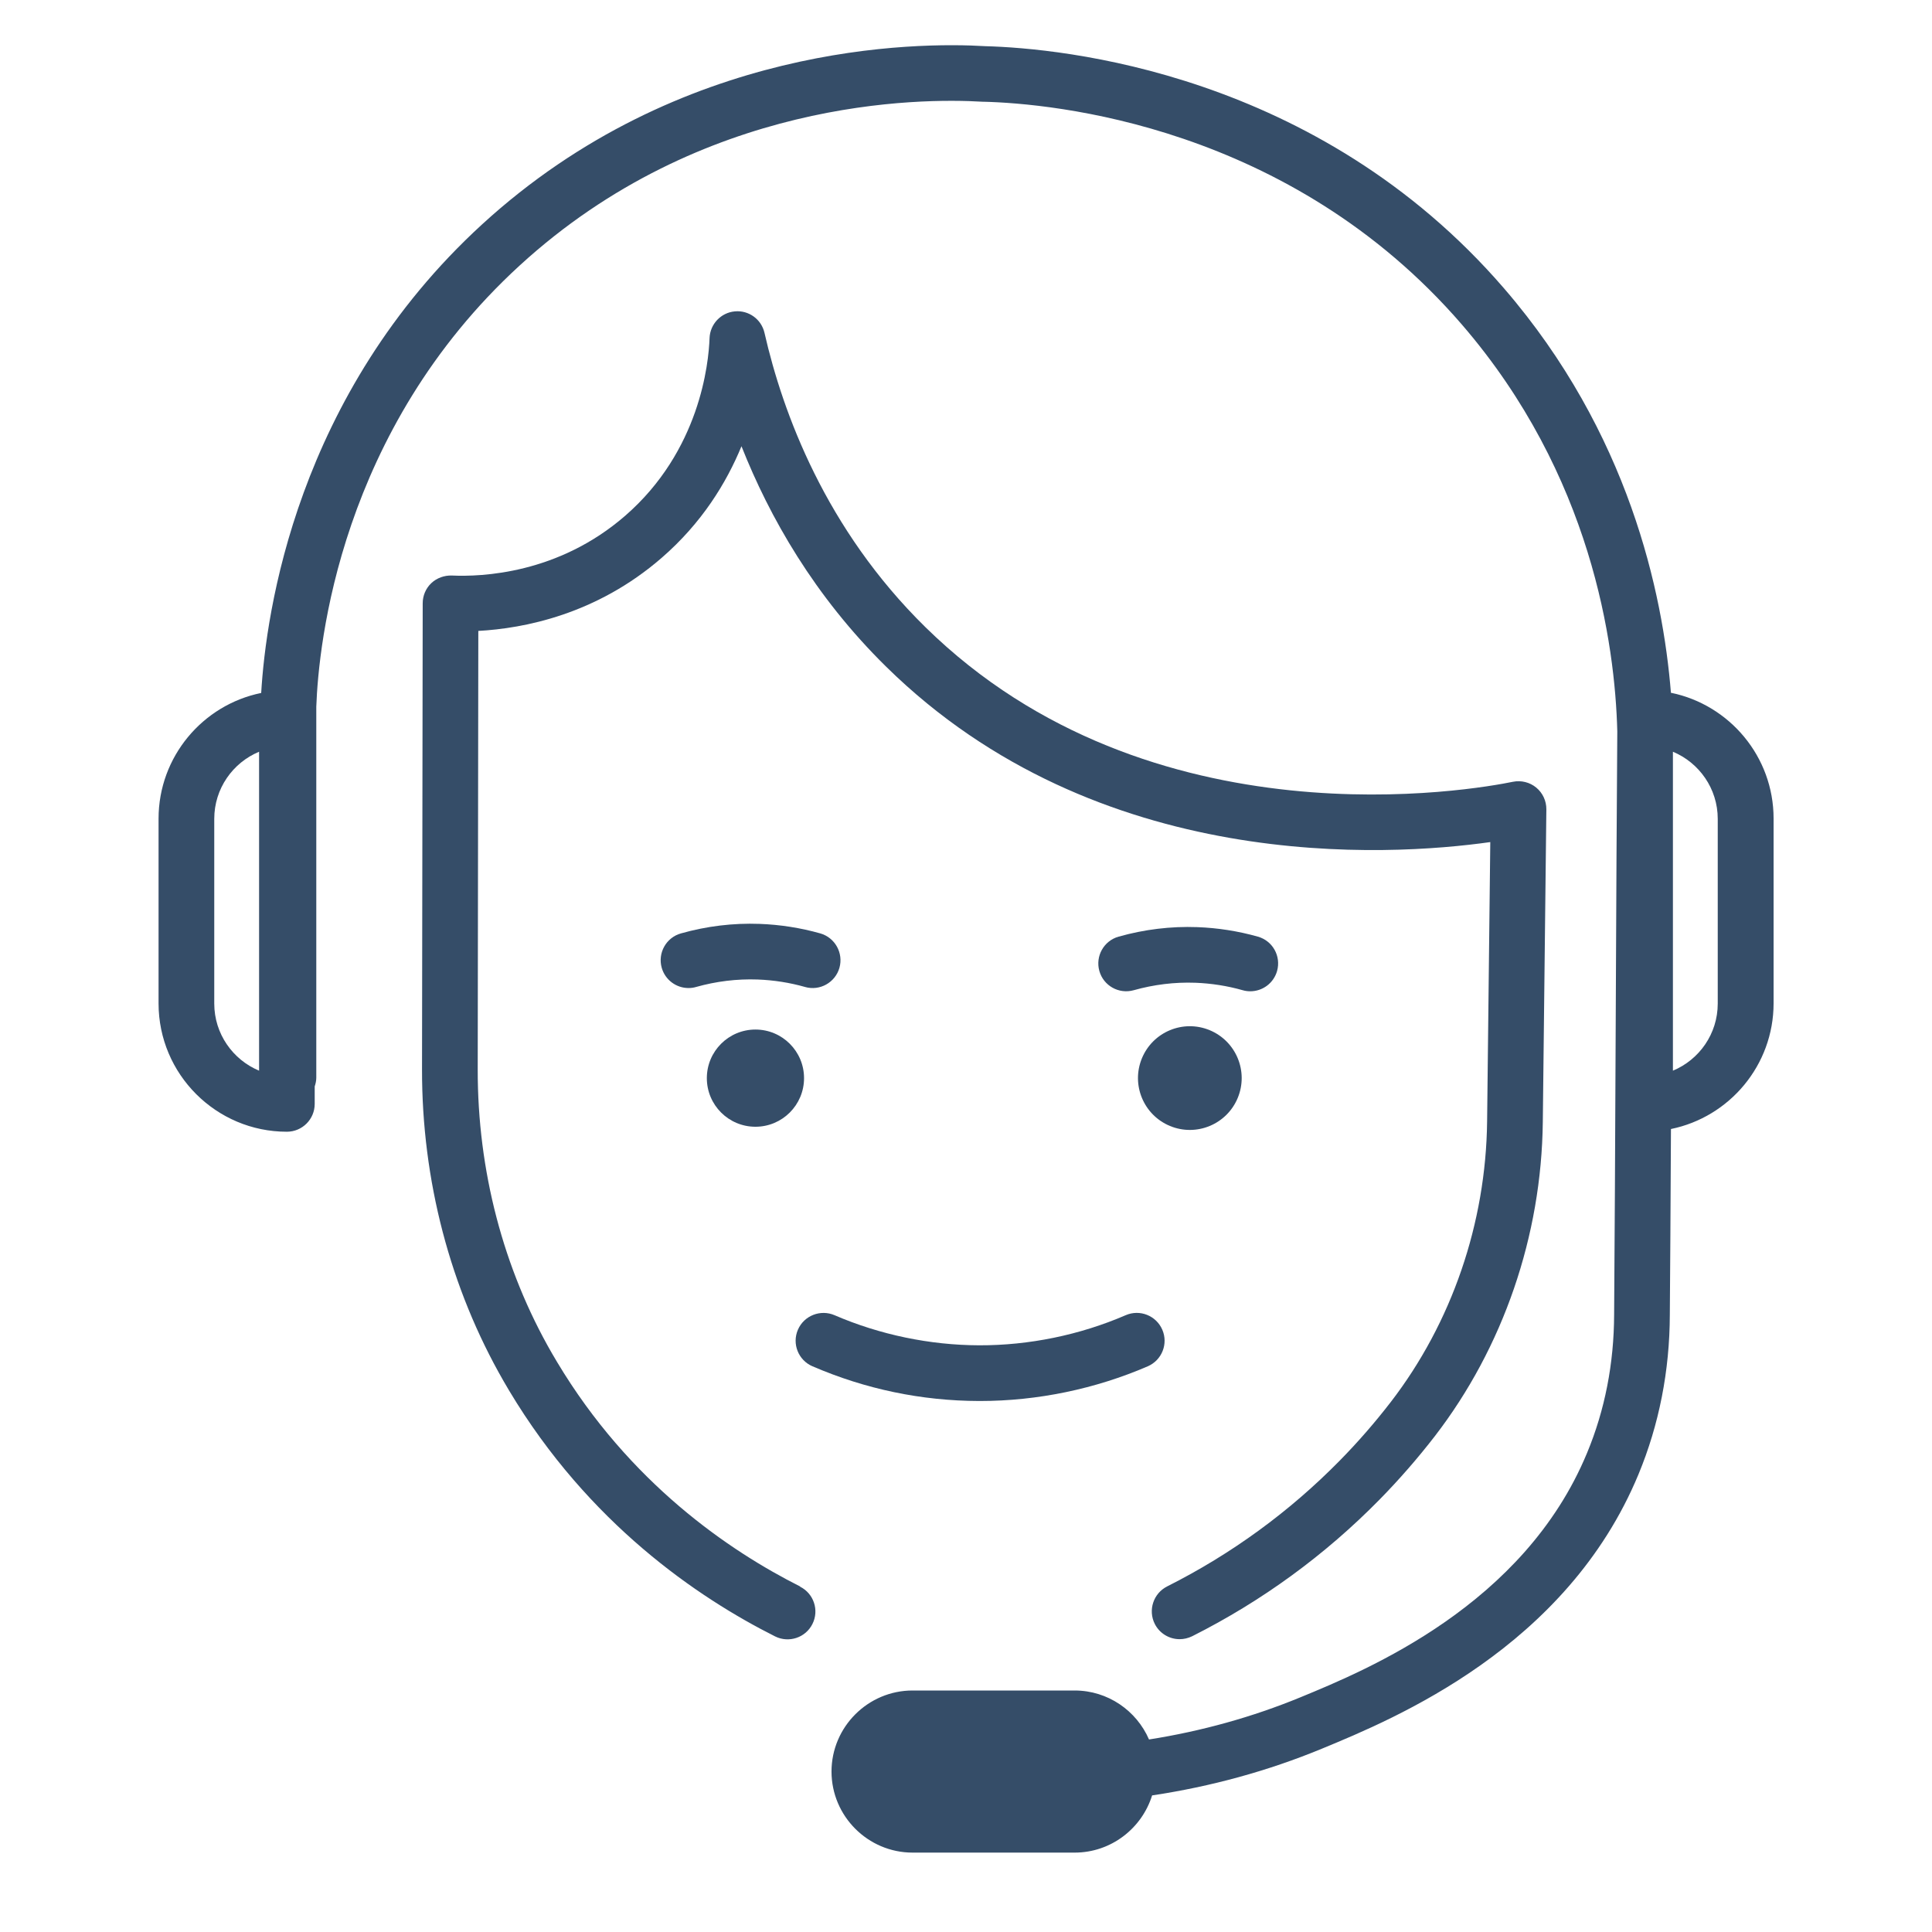
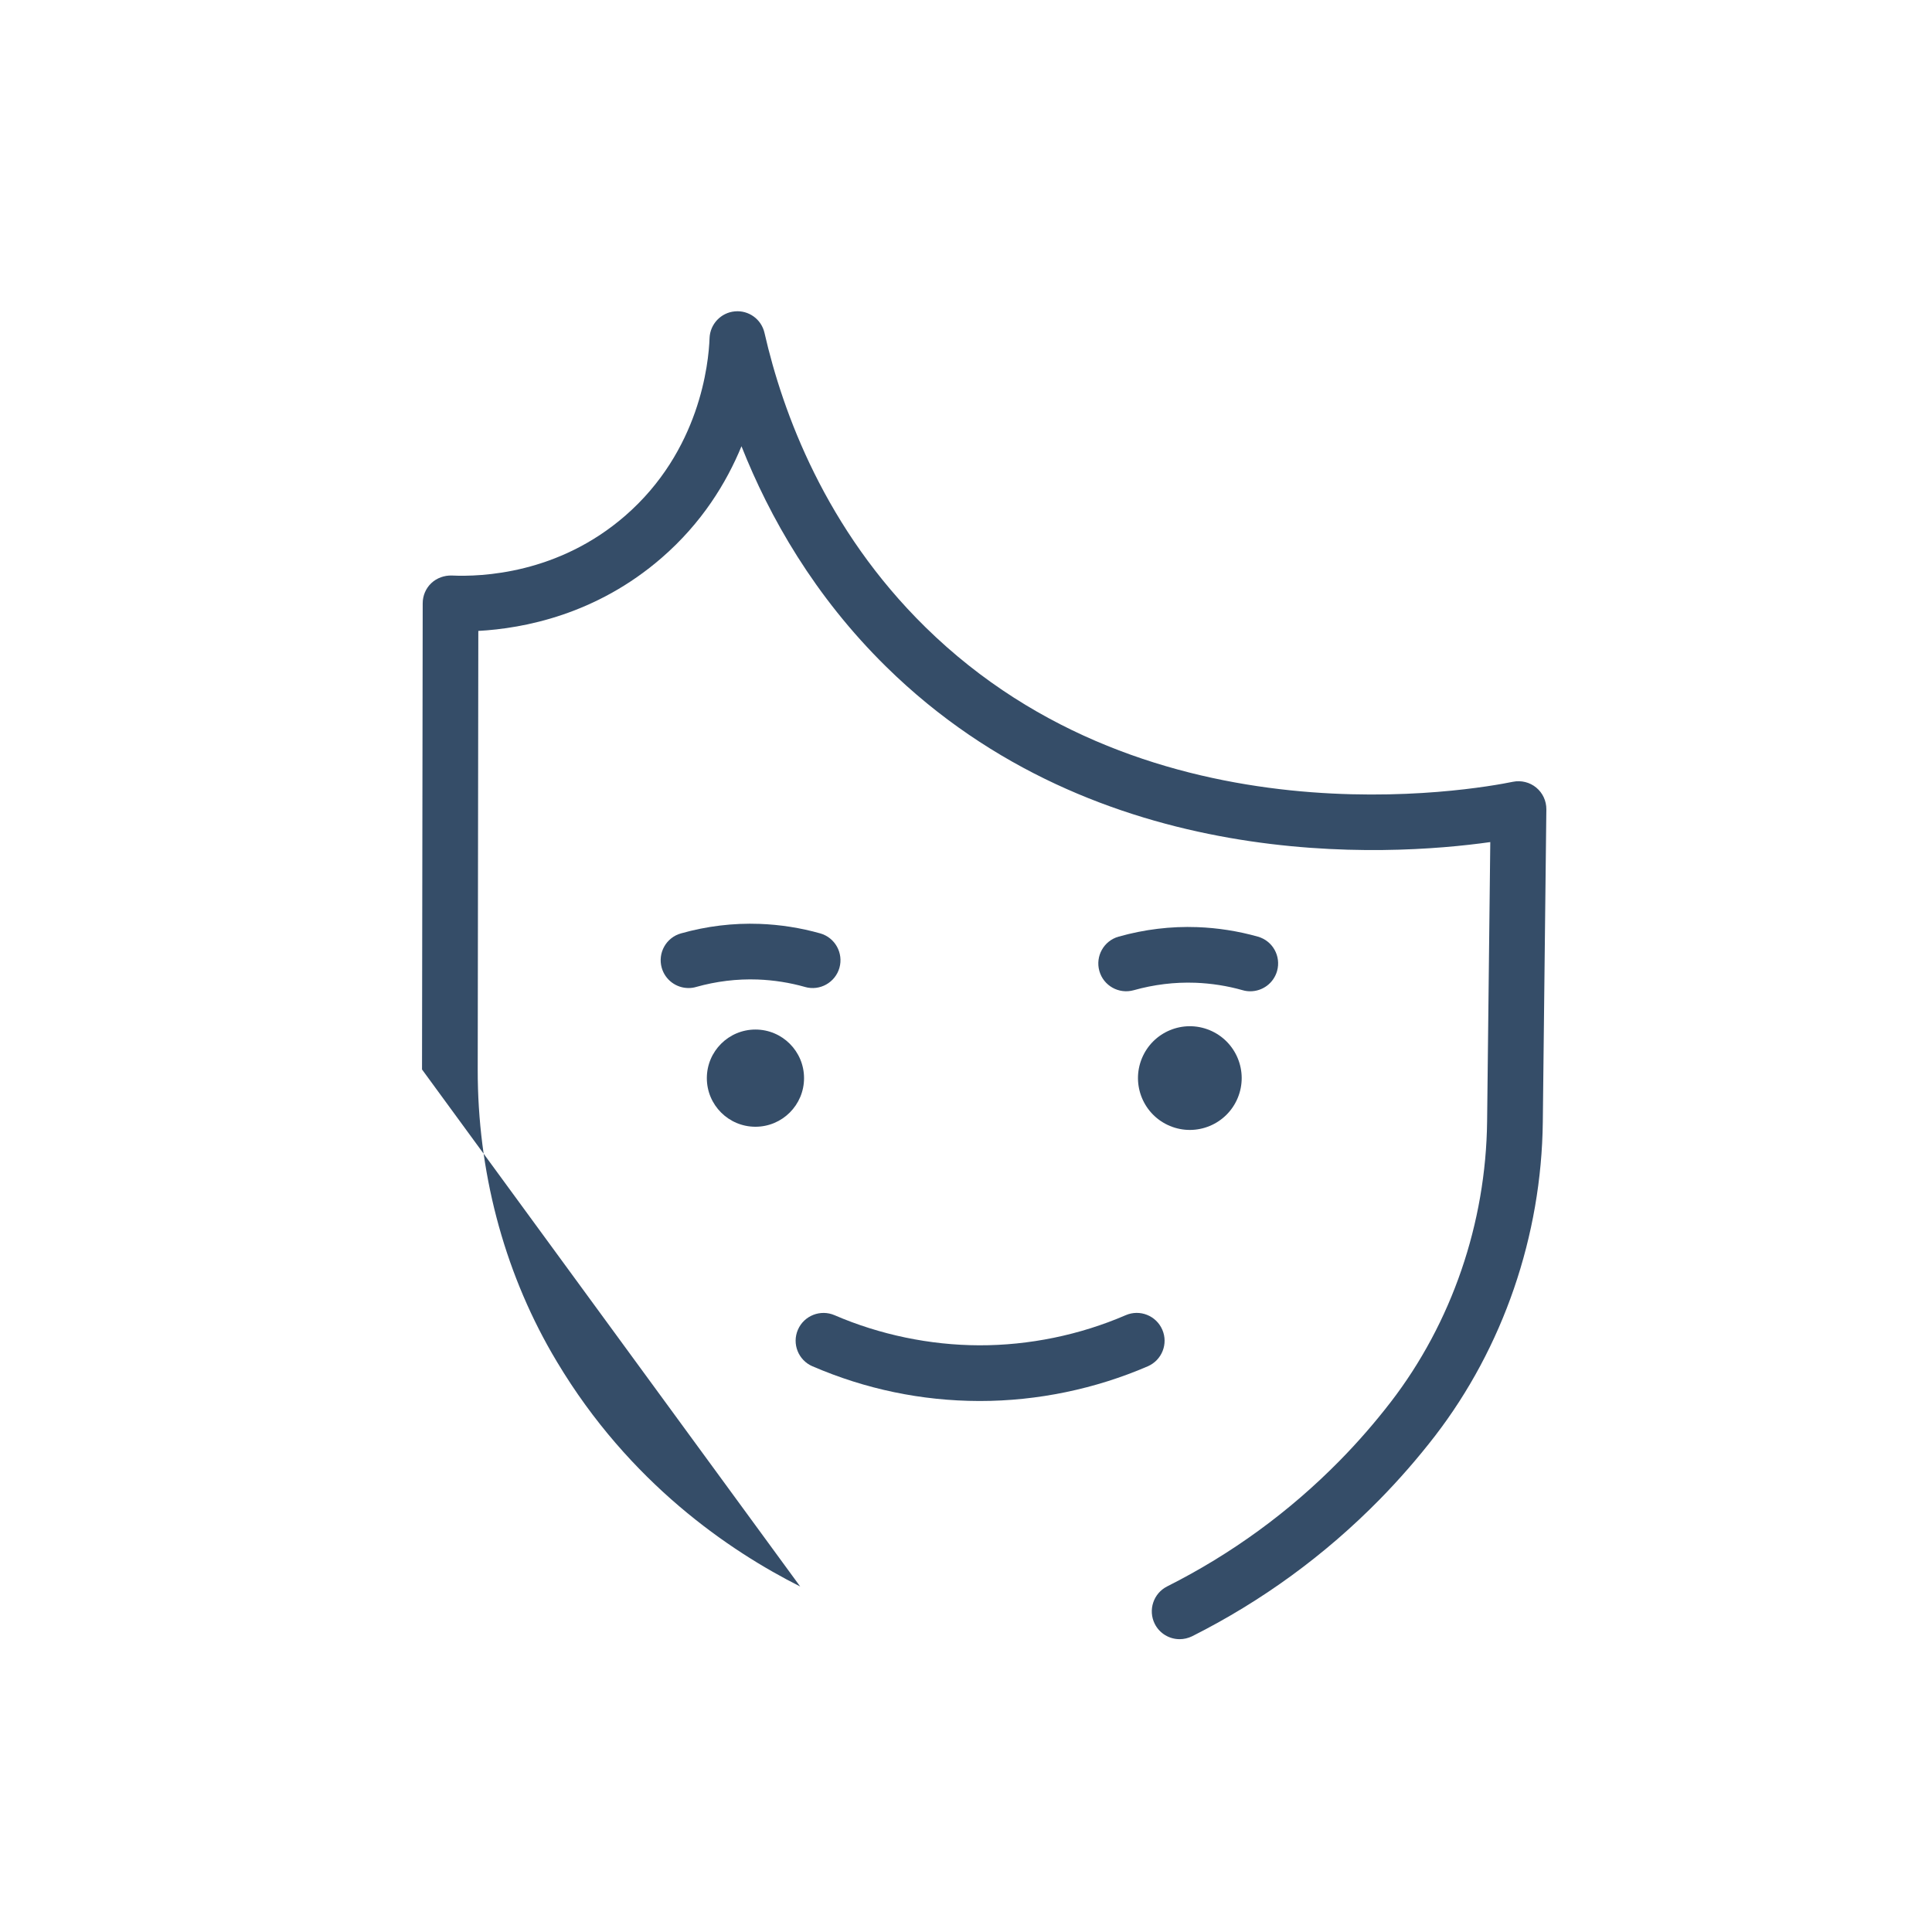
<svg xmlns="http://www.w3.org/2000/svg" id="VECTO" viewBox="0 0 256 256">
  <g id="Calque_10" data-name="Calque 10">
-     <path d="m106.03,210.22c-9.4-4.73-22.62-13.72-32.21-29.74-.23-.39-.46-.78-.69-1.17-6.45-11.21-9.85-24.22-9.83-37.6l.08-58.11c6.02-.33,15.64-2.17,24.29-9.68,5.32-4.61,8.58-9.93,10.58-14.79,3.71,9.37,9.65,19.86,19.2,29.24,28.03,27.54,66.48,25.12,80.02,23.21l-.42,36.99c-.15,13.51-4.69,26.72-12.77,37.21-2.09,2.71-4.36,5.32-6.75,7.75-6.65,6.77-14.35,12.39-22.88,16.68-1.82.92-2.55,3.14-1.64,4.96.65,1.29,1.95,2.03,3.3,2.03.56,0,1.12-.13,1.66-.39,9.26-4.66,17.61-10.76,24.83-18.11,2.59-2.64,5.06-5.47,7.33-8.41,9.05-11.75,14.13-26.53,14.3-41.63l.47-41.41c.01-1.12-.48-2.18-1.34-2.89-.86-.71-2-.99-3.09-.77-4.82.99-47.97,8.85-77.85-20.49-13.23-12.99-18.9-28.38-21.32-38.99-.41-1.81-2.1-3.03-3.94-2.85-1.84.17-3.27,1.69-3.34,3.54-.12,3.35-1.28,14.95-11.19,23.55-8.87,7.7-19.02,8.09-22.96,7.91-.99-.03-1.99.32-2.72,1.01-.73.69-1.14,1.66-1.14,2.67l-.09,61.77c-.02,14.68,3.72,28.96,10.81,41.3.25.43.5.85.75,1.28,10.5,17.54,24.95,27.38,35.22,32.54,1.82.91,4.04.18,4.95-1.64.92-1.82.18-4.04-1.64-4.95Z" style="fill: #354d68;" />
+     <path d="m106.03,210.22c-9.4-4.73-22.62-13.72-32.21-29.74-.23-.39-.46-.78-.69-1.17-6.45-11.21-9.85-24.22-9.83-37.6l.08-58.11c6.02-.33,15.64-2.17,24.29-9.68,5.32-4.61,8.58-9.93,10.58-14.79,3.71,9.37,9.65,19.86,19.2,29.24,28.03,27.54,66.48,25.12,80.02,23.21l-.42,36.99c-.15,13.51-4.69,26.72-12.77,37.21-2.09,2.71-4.36,5.32-6.75,7.75-6.65,6.77-14.35,12.39-22.88,16.68-1.82.92-2.55,3.14-1.64,4.96.65,1.29,1.95,2.03,3.3,2.03.56,0,1.12-.13,1.66-.39,9.26-4.66,17.61-10.76,24.83-18.11,2.59-2.64,5.06-5.47,7.33-8.41,9.05-11.75,14.13-26.53,14.3-41.63l.47-41.41c.01-1.12-.48-2.18-1.34-2.89-.86-.71-2-.99-3.09-.77-4.82.99-47.97,8.85-77.85-20.49-13.23-12.99-18.9-28.38-21.32-38.99-.41-1.81-2.1-3.03-3.94-2.85-1.84.17-3.27,1.69-3.34,3.54-.12,3.35-1.28,14.95-11.19,23.55-8.87,7.7-19.02,8.09-22.96,7.91-.99-.03-1.99.32-2.72,1.01-.73.69-1.14,1.66-1.14,2.67l-.09,61.77Z" style="fill: #354d68;" />
    <path d="m106.67,130.78c1.97.56,4-.59,4.56-2.54.55-1.96-.58-4-2.54-4.56-2.62-.74-5.32-1.16-8.03-1.26-3.52-.13-7.03.3-10.43,1.26-1.96.55-3.1,2.59-2.55,4.55.46,1.63,1.94,2.69,3.55,2.69.33,0,.67-.04,1-.14,2.67-.75,5.41-1.09,8.17-.99,2.12.08,4.23.41,6.28.99Z" style="fill: #354d68;" />
    <path d="m165.67,131.35c1.61,0,3.09-1.06,3.55-2.69.55-1.96-.58-4-2.55-4.55-2.62-.74-5.32-1.16-8.02-1.26-3.52-.13-7.02.3-10.43,1.26-1.96.55-3.1,2.59-2.55,4.55.55,1.96,2.59,3.1,4.55,2.55,2.67-.75,5.42-1.09,8.17-.99,2.12.08,4.23.41,6.28.99.34.1.67.14,1.01.14Z" style="fill: #354d68;" />
    <path d="m107.66,181.04c7.01,3.03,14.44,4.58,22.07,4.6h.14c7.58,0,15.26-1.59,22.22-4.6,1.87-.81,2.73-2.98,1.92-4.85-.81-1.87-2.98-2.73-4.85-1.92-6.08,2.63-12.82,4.01-19.42,3.99-6.53-.02-13.16-1.4-19.16-3.99-1.86-.8-4.04.05-4.85,1.92-.81,1.87.05,4.04,1.92,4.85Z" style="fill: #354d68;" />
    <circle cx="100.1" cy="142.86" r="6.44" style="fill: #354d68;" />
    <circle cx="157.66" cy="142.86" r="6.87" transform="translate(-34.66 233.84) rotate(-67.5)" style="fill: #354d68;" />
-     <path d="m221.41,91.84c-1.07-13.36-5.61-34.5-22.11-53.62-24.78-28.72-58.78-31.83-68.72-32.1-9.09-.55-40.47-.42-66.71,23.62-24.61,22.55-28.64,51.49-29.26,62.08-7.75,1.58-13.6,8.45-13.6,16.66v24.48c0,9.38,7.63,17,17,17,2.04,0,3.69-1.65,3.69-3.69v-2.31c.12-.37.21-.76.21-1.16v-49.16c.3-8.28,3.12-36.63,26.95-58.46,24.16-22.14,53.05-22.2,61.34-21.7.04,0,.09,0,.13,0,9.09.23,40.53,3.06,63.39,29.54,17.19,19.93,20.28,42.29,20.58,53.89-.07,8.07-.14,23.66-.21,38.74-.07,15-.14,30.52-.21,38.53-.02,6.48-1.22,12.66-3.59,18.35-8.34,20.14-29.09,28.71-37.95,32.36-6.38,2.63-13.12,4.5-20.09,5.6-1.65-3.81-5.45-6.49-9.85-6.49h-21.48c-5.91,0-10.74,4.83-10.74,10.74s4.83,10.74,10.74,10.74h21.48c4.81,0,8.9-3.2,10.26-7.58,7.81-1.17,15.36-3.24,22.5-6.19,9.7-4.01,32.43-13.39,41.95-36.36,2.73-6.59,4.13-13.71,4.15-21.14.05-5.51.1-14.59.15-24.61,7.75-1.58,13.6-8.45,13.6-16.66v-24.48c0-8.2-5.84-15.07-13.58-16.66Zm-187.08,50.03c-3.48-1.45-5.94-4.89-5.94-8.89v-24.48c0-4,2.45-7.44,5.94-8.89v42.26Zm193.28-8.89c0,4-2.45,7.44-5.94,8.89v-42.26c3.48,1.45,5.94,4.89,5.94,8.89v24.48Z" style="fill: #354d68;" />
  </g>
</svg>